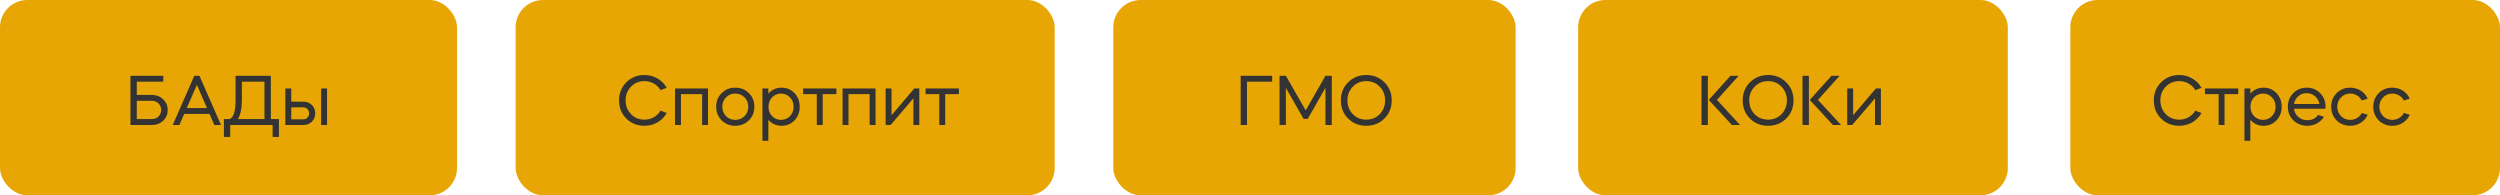
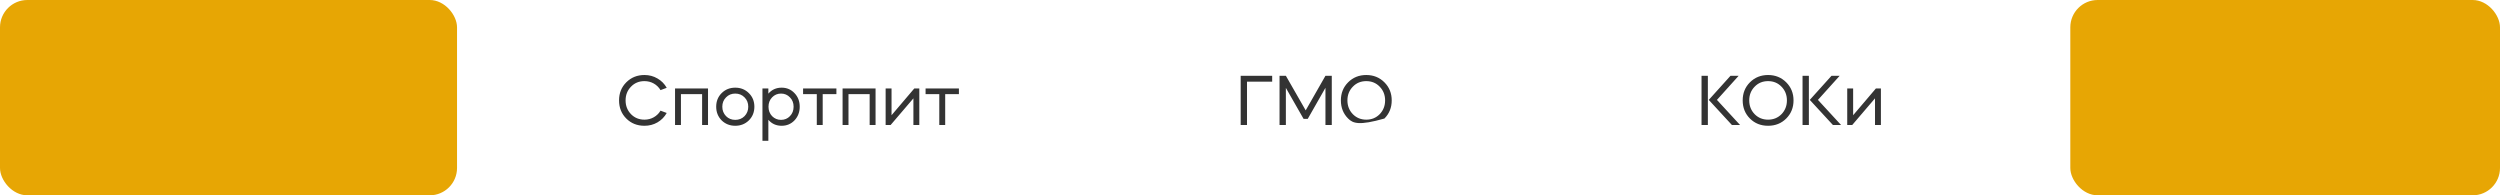
<svg xmlns="http://www.w3.org/2000/svg" width="640" height="50" viewBox="0 0 640 50" fill="none">
  <rect width="117" height="50" rx="7" fill="#E7A604" />
-   <path d="M33.396 19.4H41.802V20.912H35.016V24.296H38.886C40.026 24.296 40.986 24.668 41.766 25.412C42.546 26.156 42.936 27.068 42.936 28.148C42.936 29.24 42.546 30.158 41.766 30.902C40.998 31.634 40.038 32 38.886 32H33.396V19.4ZM35.016 25.808V30.488H38.886C39.57 30.488 40.134 30.266 40.578 29.822C41.034 29.366 41.262 28.808 41.262 28.148C41.262 27.488 41.034 26.93 40.578 26.474C40.134 26.03 39.57 25.808 38.886 25.808H35.016ZM45.926 32H44.216L49.742 19.4H51.056L56.582 32H54.872L53.648 29.174H47.15L45.926 32ZM52.982 27.662L50.408 21.722L47.816 27.662H52.982ZM58.935 35.06H57.315V30.488H58.737C59.781 30.152 60.303 28.514 60.303 25.574V19.4H69.339V30.488H71.409V35.06H69.789V32H58.935V35.06ZM60.897 30.488H67.701V20.912H61.923V25.502C61.923 27.722 61.581 29.384 60.897 30.488ZM77.675 32H73.049V22.64H74.561V26.024H77.675C78.54 26.024 79.26 26.312 79.835 26.888C80.412 27.452 80.7 28.16 80.7 29.012C80.7 29.828 80.442 30.512 79.925 31.064C79.409 31.616 78.737 31.928 77.909 32H77.675ZM83.724 32H82.212V22.64H83.724V32ZM77.675 27.482H74.561V30.542H77.675C78.084 30.542 78.425 30.398 78.701 30.11C78.99 29.81 79.133 29.444 79.133 29.012C79.133 28.58 78.99 28.22 78.701 27.932C78.425 27.632 78.084 27.482 77.675 27.482Z" fill="#333333" />
-   <rect x="132" width="138" height="50" rx="7" fill="#E7A604" />
  <path d="M164.974 19.202C166.198 19.202 167.308 19.496 168.304 20.084C169.312 20.66 170.104 21.458 170.68 22.478L169.096 23.072C168.664 22.352 168.088 21.788 167.368 21.38C166.648 20.972 165.85 20.768 164.974 20.768C163.594 20.768 162.448 21.242 161.536 22.19C160.612 23.138 160.15 24.308 160.15 25.7C160.15 27.092 160.612 28.268 161.536 29.228C162.46 30.164 163.606 30.632 164.974 30.632C165.85 30.632 166.648 30.428 167.368 30.02C168.088 29.612 168.664 29.048 169.096 28.328L170.68 28.922C170.104 29.942 169.312 30.746 168.304 31.334C167.308 31.91 166.198 32.198 164.974 32.198C163.114 32.198 161.566 31.58 160.33 30.344C159.094 29.108 158.476 27.56 158.476 25.7C158.476 23.852 159.094 22.31 160.33 21.074C161.578 19.826 163.126 19.202 164.974 19.202ZM174.322 24.098V32H172.81V22.64H181.252V32H179.74V24.098H174.322ZM184.732 30.812C183.808 29.864 183.346 28.7 183.346 27.32C183.346 25.928 183.808 24.77 184.732 23.846C185.668 22.91 186.832 22.442 188.224 22.442C189.616 22.442 190.78 22.91 191.716 23.846C192.652 24.77 193.12 25.928 193.12 27.32C193.12 28.712 192.652 29.876 191.716 30.812C190.768 31.736 189.604 32.198 188.224 32.198C186.844 32.198 185.68 31.736 184.732 30.812ZM188.224 30.686C189.172 30.686 189.964 30.368 190.6 29.732C191.236 29.072 191.554 28.268 191.554 27.32C191.554 26.36 191.236 25.562 190.6 24.926C189.964 24.278 189.172 23.954 188.224 23.954C187.276 23.954 186.49 24.278 185.866 24.926C185.23 25.562 184.912 26.36 184.912 27.32C184.912 28.268 185.23 29.072 185.866 29.732C186.502 30.368 187.288 30.686 188.224 30.686ZM196.699 36.05H195.187V22.64H196.699V23.972C197.575 22.952 198.709 22.442 200.101 22.442C201.421 22.442 202.519 22.91 203.395 23.846C204.283 24.77 204.727 25.928 204.727 27.32C204.727 28.7 204.283 29.864 203.395 30.812C202.507 31.736 201.409 32.198 200.101 32.198C198.709 32.198 197.575 31.688 196.699 30.668V36.05ZM199.939 23.954C199.039 23.954 198.277 24.278 197.653 24.926C197.041 25.562 196.735 26.36 196.735 27.32C196.735 28.28 197.041 29.084 197.653 29.732C198.289 30.368 199.051 30.686 199.939 30.686C200.851 30.686 201.613 30.368 202.225 29.732C202.849 29.096 203.161 28.292 203.161 27.32C203.161 26.348 202.849 25.55 202.225 24.926C201.613 24.278 200.851 23.954 199.939 23.954ZM209.098 32V24.098H205.588V22.64H214.12V24.098H210.61V32H209.098ZM217.213 24.098V32H215.701V22.64H224.143V32H222.631V24.098H217.213ZM233.832 25.178L228 32H226.722V22.64H228.234V29.498L234.066 22.64H235.344V32H233.832V25.178ZM240.458 32V24.098H236.948V22.64H245.48V24.098H241.97V32H240.458Z" fill="#333333" />
-   <rect x="285" width="103" height="50" rx="7" fill="#E7A604" />
-   <path d="M319.233 20.912V32H317.613V19.4H325.677V20.912H319.233ZM329.182 32H327.562V19.4H329.182L334.258 28.256L339.316 19.4H340.936V32H339.316V22.478L334.78 30.434H333.718L329.182 22.496V32ZM345.12 21.074C346.368 19.826 347.916 19.202 349.764 19.202C351.612 19.202 353.16 19.826 354.408 21.074C355.656 22.322 356.28 23.864 356.28 25.7C356.28 27.548 355.656 29.096 354.408 30.344C353.172 31.58 351.624 32.198 349.764 32.198C347.904 32.198 346.356 31.58 345.12 30.344C343.884 29.108 343.266 27.56 343.266 25.7C343.266 23.852 343.884 22.31 345.12 21.074ZM346.326 29.228C347.25 30.164 348.396 30.632 349.764 30.632C351.132 30.632 352.278 30.164 353.202 29.228C354.126 28.268 354.588 27.092 354.588 25.7C354.588 24.308 354.126 23.138 353.202 22.19C352.29 21.242 351.144 20.768 349.764 20.768C348.384 20.768 347.238 21.242 346.326 22.19C345.402 23.138 344.94 24.308 344.94 25.7C344.94 27.092 345.402 28.268 346.326 29.228Z" fill="#333333" />
-   <rect x="404" width="110" height="50" rx="7" fill="#E7A604" />
+   <path d="M319.233 20.912V32H317.613V19.4H325.677V20.912H319.233ZM329.182 32H327.562V19.4H329.182L334.258 28.256L339.316 19.4H340.936V32H339.316V22.478L334.78 30.434H333.718L329.182 22.496V32ZM345.12 21.074C346.368 19.826 347.916 19.202 349.764 19.202C351.612 19.202 353.16 19.826 354.408 21.074C355.656 22.322 356.28 23.864 356.28 25.7C356.28 27.548 355.656 29.096 354.408 30.344C347.904 32.198 346.356 31.58 345.12 30.344C343.884 29.108 343.266 27.56 343.266 25.7C343.266 23.852 343.884 22.31 345.12 21.074ZM346.326 29.228C347.25 30.164 348.396 30.632 349.764 30.632C351.132 30.632 352.278 30.164 353.202 29.228C354.126 28.268 354.588 27.092 354.588 25.7C354.588 24.308 354.126 23.138 353.202 22.19C352.29 21.242 351.144 20.768 349.764 20.768C348.384 20.768 347.238 21.242 346.326 22.19C345.402 23.138 344.94 24.308 344.94 25.7C344.94 27.092 345.402 28.268 346.326 29.228Z" fill="#333333" />
  <path d="M445.457 32H443.369L437.447 25.574L443.009 19.4H445.097L439.535 25.574L445.457 32ZM435.593 32V19.4H437.213V32H435.593ZM447.983 21.074C449.231 19.826 450.779 19.202 452.627 19.202C454.475 19.202 456.023 19.826 457.271 21.074C458.519 22.322 459.143 23.864 459.143 25.7C459.143 27.548 458.519 29.096 457.271 30.344C456.035 31.58 454.487 32.198 452.627 32.198C450.767 32.198 449.219 31.58 447.983 30.344C446.747 29.108 446.129 27.56 446.129 25.7C446.129 23.852 446.747 22.31 447.983 21.074ZM449.189 29.228C450.113 30.164 451.259 30.632 452.627 30.632C453.995 30.632 455.141 30.164 456.065 29.228C456.989 28.268 457.451 27.092 457.451 25.7C457.451 24.308 456.989 23.138 456.065 22.19C455.153 21.242 454.007 20.768 452.627 20.768C451.247 20.768 450.101 21.242 449.189 22.19C448.265 23.138 447.803 24.308 447.803 25.7C447.803 27.092 448.265 28.268 449.189 29.228ZM471.315 32H469.227L463.305 25.574L468.867 19.4H470.955L465.393 25.574L471.315 32ZM461.451 32V19.4H463.071V32H461.451ZM480.001 25.178L474.169 32H472.891V22.64H474.403V29.498L480.235 22.64H481.513V32H480.001V25.178Z" fill="#333333" />
  <rect x="530" width="110" height="50" rx="7" fill="#E7A604" />
-   <path d="M557.877 19.202C559.101 19.202 560.211 19.496 561.207 20.084C562.215 20.66 563.007 21.458 563.583 22.478L561.999 23.072C561.567 22.352 560.991 21.788 560.271 21.38C559.551 20.972 558.753 20.768 557.877 20.768C556.497 20.768 555.351 21.242 554.439 22.19C553.515 23.138 553.053 24.308 553.053 25.7C553.053 27.092 553.515 28.268 554.439 29.228C555.363 30.164 556.509 30.632 557.877 30.632C558.753 30.632 559.551 30.428 560.271 30.02C560.991 29.612 561.567 29.048 561.999 28.328L563.583 28.922C563.007 29.942 562.215 30.746 561.207 31.334C560.211 31.91 559.101 32.198 557.877 32.198C556.017 32.198 554.469 31.58 553.233 30.344C551.997 29.108 551.379 27.56 551.379 25.7C551.379 23.852 551.997 22.31 553.233 21.074C554.481 19.826 556.029 19.202 557.877 19.202ZM567.97 32V24.098H564.46V22.64H572.992V24.098H569.482V32H567.97ZM576.085 36.05H574.573V22.64H576.085V23.972C576.961 22.952 578.095 22.442 579.487 22.442C580.807 22.442 581.905 22.91 582.781 23.846C583.669 24.77 584.113 25.928 584.113 27.32C584.113 28.7 583.669 29.864 582.781 30.812C581.893 31.736 580.795 32.198 579.487 32.198C578.095 32.198 576.961 31.688 576.085 30.668V36.05ZM579.325 23.954C578.425 23.954 577.663 24.278 577.039 24.926C576.427 25.562 576.121 26.36 576.121 27.32C576.121 28.28 576.427 29.084 577.039 29.732C577.675 30.368 578.437 30.686 579.325 30.686C580.237 30.686 580.999 30.368 581.611 29.732C582.235 29.096 582.547 28.292 582.547 27.32C582.547 26.348 582.235 25.55 581.611 24.926C580.999 24.278 580.237 23.954 579.325 23.954ZM595.3 27.842H587.254C587.362 28.682 587.734 29.384 588.37 29.948C588.994 30.5 589.762 30.776 590.674 30.776C591.862 30.776 592.786 30.326 593.446 29.426L594.922 29.894C594.49 30.614 593.896 31.178 593.14 31.586C592.396 31.994 591.574 32.198 590.674 32.198C589.258 32.198 588.07 31.736 587.11 30.812C586.162 29.876 585.688 28.712 585.688 27.32C585.688 25.928 586.15 24.77 587.074 23.846C587.998 22.91 589.144 22.442 590.512 22.442C591.892 22.442 593.038 22.91 593.95 23.846C594.874 24.77 595.336 25.928 595.336 27.32C595.336 27.356 595.324 27.53 595.3 27.842ZM587.272 26.618H593.77C593.626 25.814 593.248 25.148 592.636 24.62C592.036 24.104 591.316 23.846 590.476 23.846C589.66 23.846 588.958 24.104 588.37 24.62C587.782 25.136 587.416 25.802 587.272 26.618ZM606.122 25.268L604.61 25.718C604.334 25.178 603.932 24.752 603.404 24.44C602.888 24.116 602.306 23.954 601.658 23.954C600.71 23.954 599.924 24.278 599.3 24.926C598.664 25.562 598.346 26.36 598.346 27.32C598.346 28.268 598.664 29.072 599.3 29.732C599.936 30.368 600.722 30.686 601.658 30.686C602.306 30.686 602.888 30.53 603.404 30.218C603.932 29.894 604.334 29.462 604.61 28.922L606.122 29.372C605.738 30.248 605.144 30.938 604.34 31.442C603.548 31.946 602.654 32.198 601.658 32.198C600.278 32.198 599.114 31.736 598.166 30.812C597.242 29.864 596.78 28.7 596.78 27.32C596.78 25.928 597.242 24.77 598.166 23.846C599.102 22.91 600.266 22.442 601.658 22.442C602.654 22.442 603.548 22.694 604.34 23.198C605.144 23.702 605.738 24.392 606.122 25.268ZM616.898 25.268L615.386 25.718C615.11 25.178 614.708 24.752 614.18 24.44C613.664 24.116 613.082 23.954 612.434 23.954C611.486 23.954 610.7 24.278 610.076 24.926C609.44 25.562 609.122 26.36 609.122 27.32C609.122 28.268 609.44 29.072 610.076 29.732C610.712 30.368 611.498 30.686 612.434 30.686C613.082 30.686 613.664 30.53 614.18 30.218C614.708 29.894 615.11 29.462 615.386 28.922L616.898 29.372C616.514 30.248 615.92 30.938 615.116 31.442C614.324 31.946 613.43 32.198 612.434 32.198C611.054 32.198 609.89 31.736 608.942 30.812C608.018 29.864 607.556 28.7 607.556 27.32C607.556 25.928 608.018 24.77 608.942 23.846C609.878 22.91 611.042 22.442 612.434 22.442C613.43 22.442 614.324 22.694 615.116 23.198C615.92 23.702 616.514 24.392 616.898 25.268Z" fill="#333333" />
</svg>